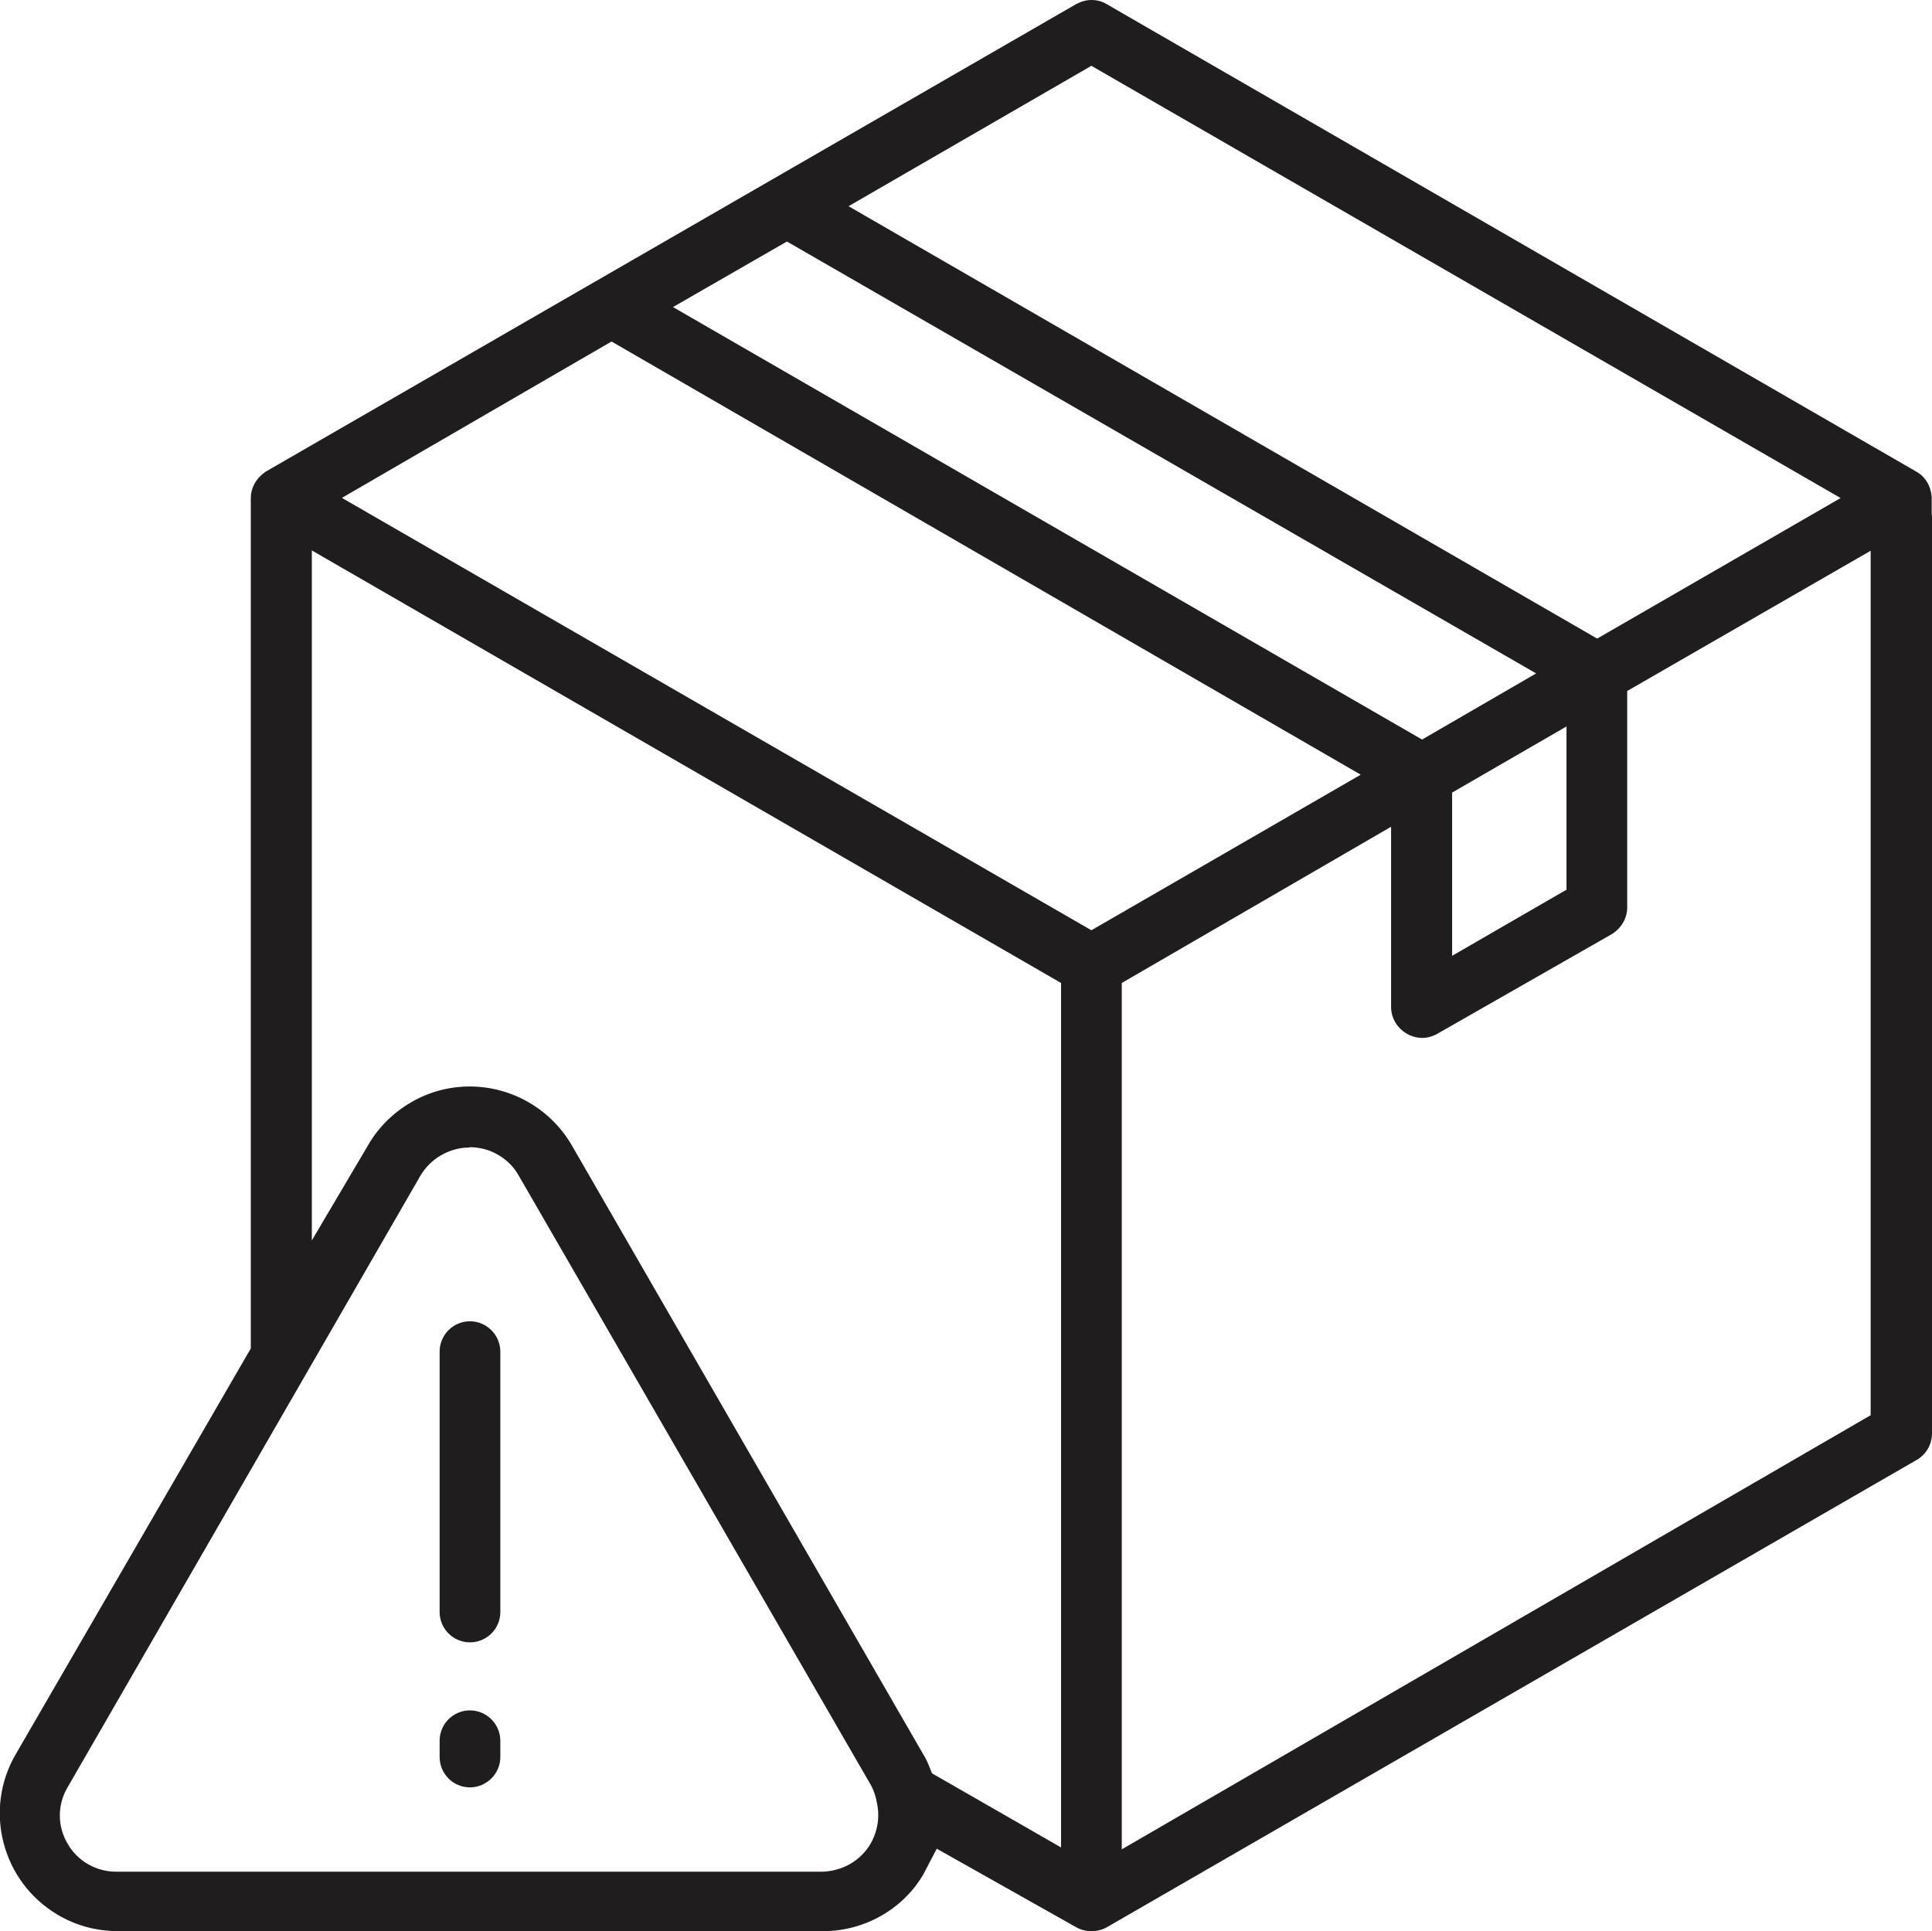
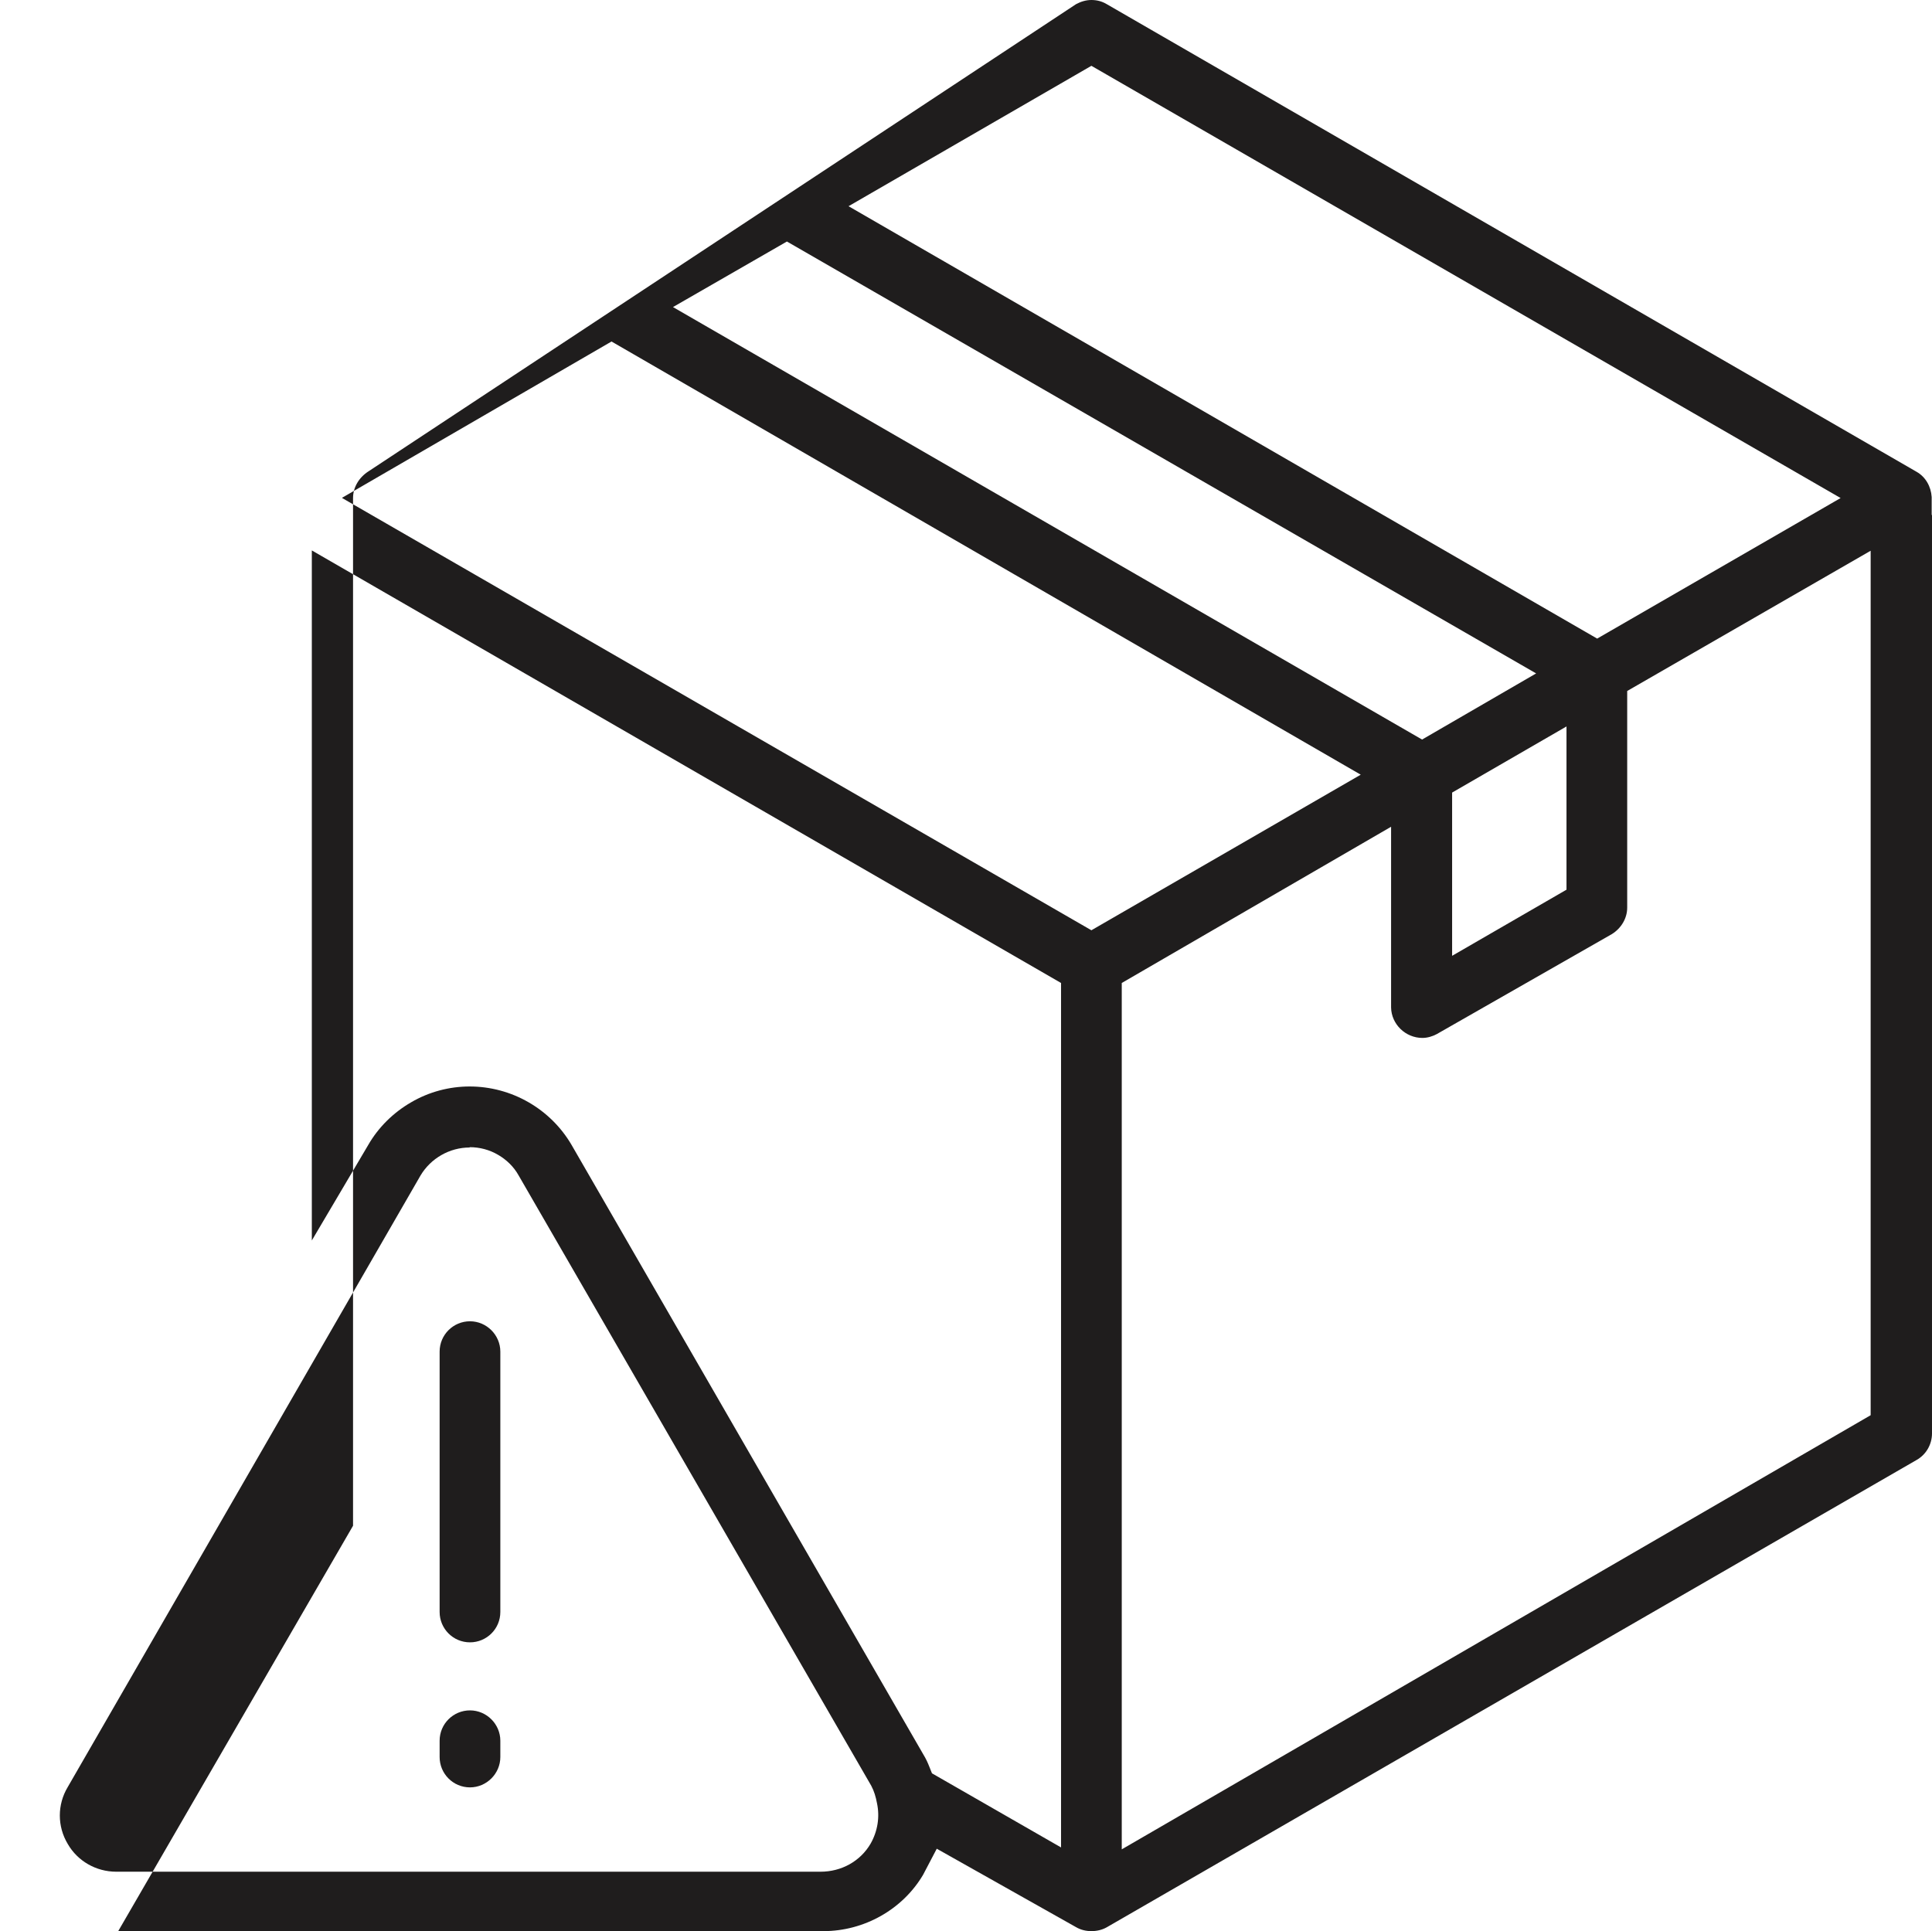
<svg xmlns="http://www.w3.org/2000/svg" id="Ebene_2" data-name="Ebene 2" viewBox="0 0 60.47 60.45">
  <defs>
    <style>      .cls-1 {        fill: #1f1d1d;      }    </style>
  </defs>
  <g id="Ebene_1-2" data-name="Ebene 1">
-     <path class="cls-1" d="m3.7,60.45c-.67,0-1.32-.17-1.89-.51-1.75-1.03-2.34-3.29-1.31-5.04l7.35-12.69V15.59c0-.34.19-.65.49-.84L33.68.13c.15-.08.31-.13.48-.13s.33.04.48.13l25.35,14.64c.28.16.45.46.47.79v.16s0,.4,0,.4h.01v28.75c0,.34-.18.66-.48.83l-25.35,14.63c-.14.08-.31.12-.48.12s-.34-.04-.49-.13l-4.35-2.45-.43.82c-.64,1.08-1.84,1.76-3.12,1.76H3.7Zm11-24.53c-.63,0-1.22.34-1.54.88L2.12,55.94c-.33.55-.33,1.23,0,1.78.31.54.89.87,1.52.87h22.04c.66,0,1.25-.33,1.57-.88.22-.39.29-.83.2-1.26-.04-.21-.09-.38-.18-.55l-11.04-19.11c-.15-.27-.38-.49-.64-.64-.27-.16-.58-.24-.89-.24Zm20.41-5.15v27.12l23.44-13.59v-27.06l-7.62,4.39v6.78c0,.34-.19.65-.48.83l-5.48,3.13c-.13.07-.29.12-.45.12-.53,0-.97-.43-.98-.95v-5.66l-8.43,4.89Zm-20.41,3.24c1.31,0,2.53.7,3.19,1.83l11.01,19.08c.08.13.14.26.19.39l.08.2,4.04,2.32v-27.06l-23.45-13.54v21.6l1.76-2.98c.32-.56.79-1.02,1.34-1.34.56-.33,1.2-.5,1.84-.5Zm30.75-9.2v5.11l3.58-2.07v-5.11l-3.58,2.07ZM10.71,15.59l23.45,13.53,8.43-4.87-23.45-13.56-8.43,4.89Zm10.35-5.98l23.45,13.54,3.57-2.07L24.63,7.56l-3.58,2.06Zm5.49-3.16l23.44,13.54,7.62-4.4L34.16,2.06l-7.61,4.4Zm-11.84,49.5c-.53,0-.95-.43-.95-.95v-.51c0-.53.43-.95.95-.95s.95.43.95.95v.51c0,.52-.43.95-.95.95Zm0-4.54c-.53,0-.95-.43-.95-.95v-8.15c0-.53.43-.95.95-.95s.95.43.95.95v8.15c0,.53-.43.95-.95.95Z" />
+     <path class="cls-1" d="m3.7,60.45l7.35-12.69V15.59c0-.34.19-.65.49-.84L33.68.13c.15-.08.31-.13.48-.13s.33.04.48.13l25.35,14.64c.28.16.45.46.47.79v.16s0,.4,0,.4h.01v28.75c0,.34-.18.66-.48.83l-25.35,14.63c-.14.08-.31.12-.48.12s-.34-.04-.49-.13l-4.35-2.45-.43.82c-.64,1.08-1.84,1.76-3.12,1.76H3.7Zm11-24.53c-.63,0-1.22.34-1.54.88L2.12,55.94c-.33.55-.33,1.23,0,1.78.31.54.89.87,1.52.87h22.04c.66,0,1.25-.33,1.57-.88.22-.39.29-.83.2-1.26-.04-.21-.09-.38-.18-.55l-11.04-19.11c-.15-.27-.38-.49-.64-.64-.27-.16-.58-.24-.89-.24Zm20.41-5.15v27.12l23.44-13.59v-27.06l-7.62,4.39v6.78c0,.34-.19.65-.48.83l-5.48,3.13c-.13.07-.29.12-.45.12-.53,0-.97-.43-.98-.95v-5.66l-8.43,4.89Zm-20.41,3.24c1.31,0,2.53.7,3.19,1.83l11.01,19.08c.08.13.14.26.19.39l.08.2,4.04,2.32v-27.06l-23.45-13.54v21.6l1.76-2.98c.32-.56.79-1.02,1.34-1.34.56-.33,1.2-.5,1.84-.5Zm30.75-9.2v5.11l3.58-2.07v-5.11l-3.58,2.07ZM10.71,15.59l23.45,13.53,8.43-4.87-23.45-13.56-8.43,4.89Zm10.35-5.98l23.45,13.54,3.57-2.07L24.63,7.56l-3.58,2.06Zm5.49-3.16l23.44,13.54,7.62-4.4L34.16,2.06l-7.61,4.4Zm-11.84,49.5c-.53,0-.95-.43-.95-.95v-.51c0-.53.43-.95.95-.95s.95.43.95.95v.51c0,.52-.43.95-.95.95Zm0-4.54c-.53,0-.95-.43-.95-.95v-8.15c0-.53.43-.95.95-.95s.95.43.95.95v8.15c0,.53-.43.95-.95.95Z" />
  </g>
</svg>